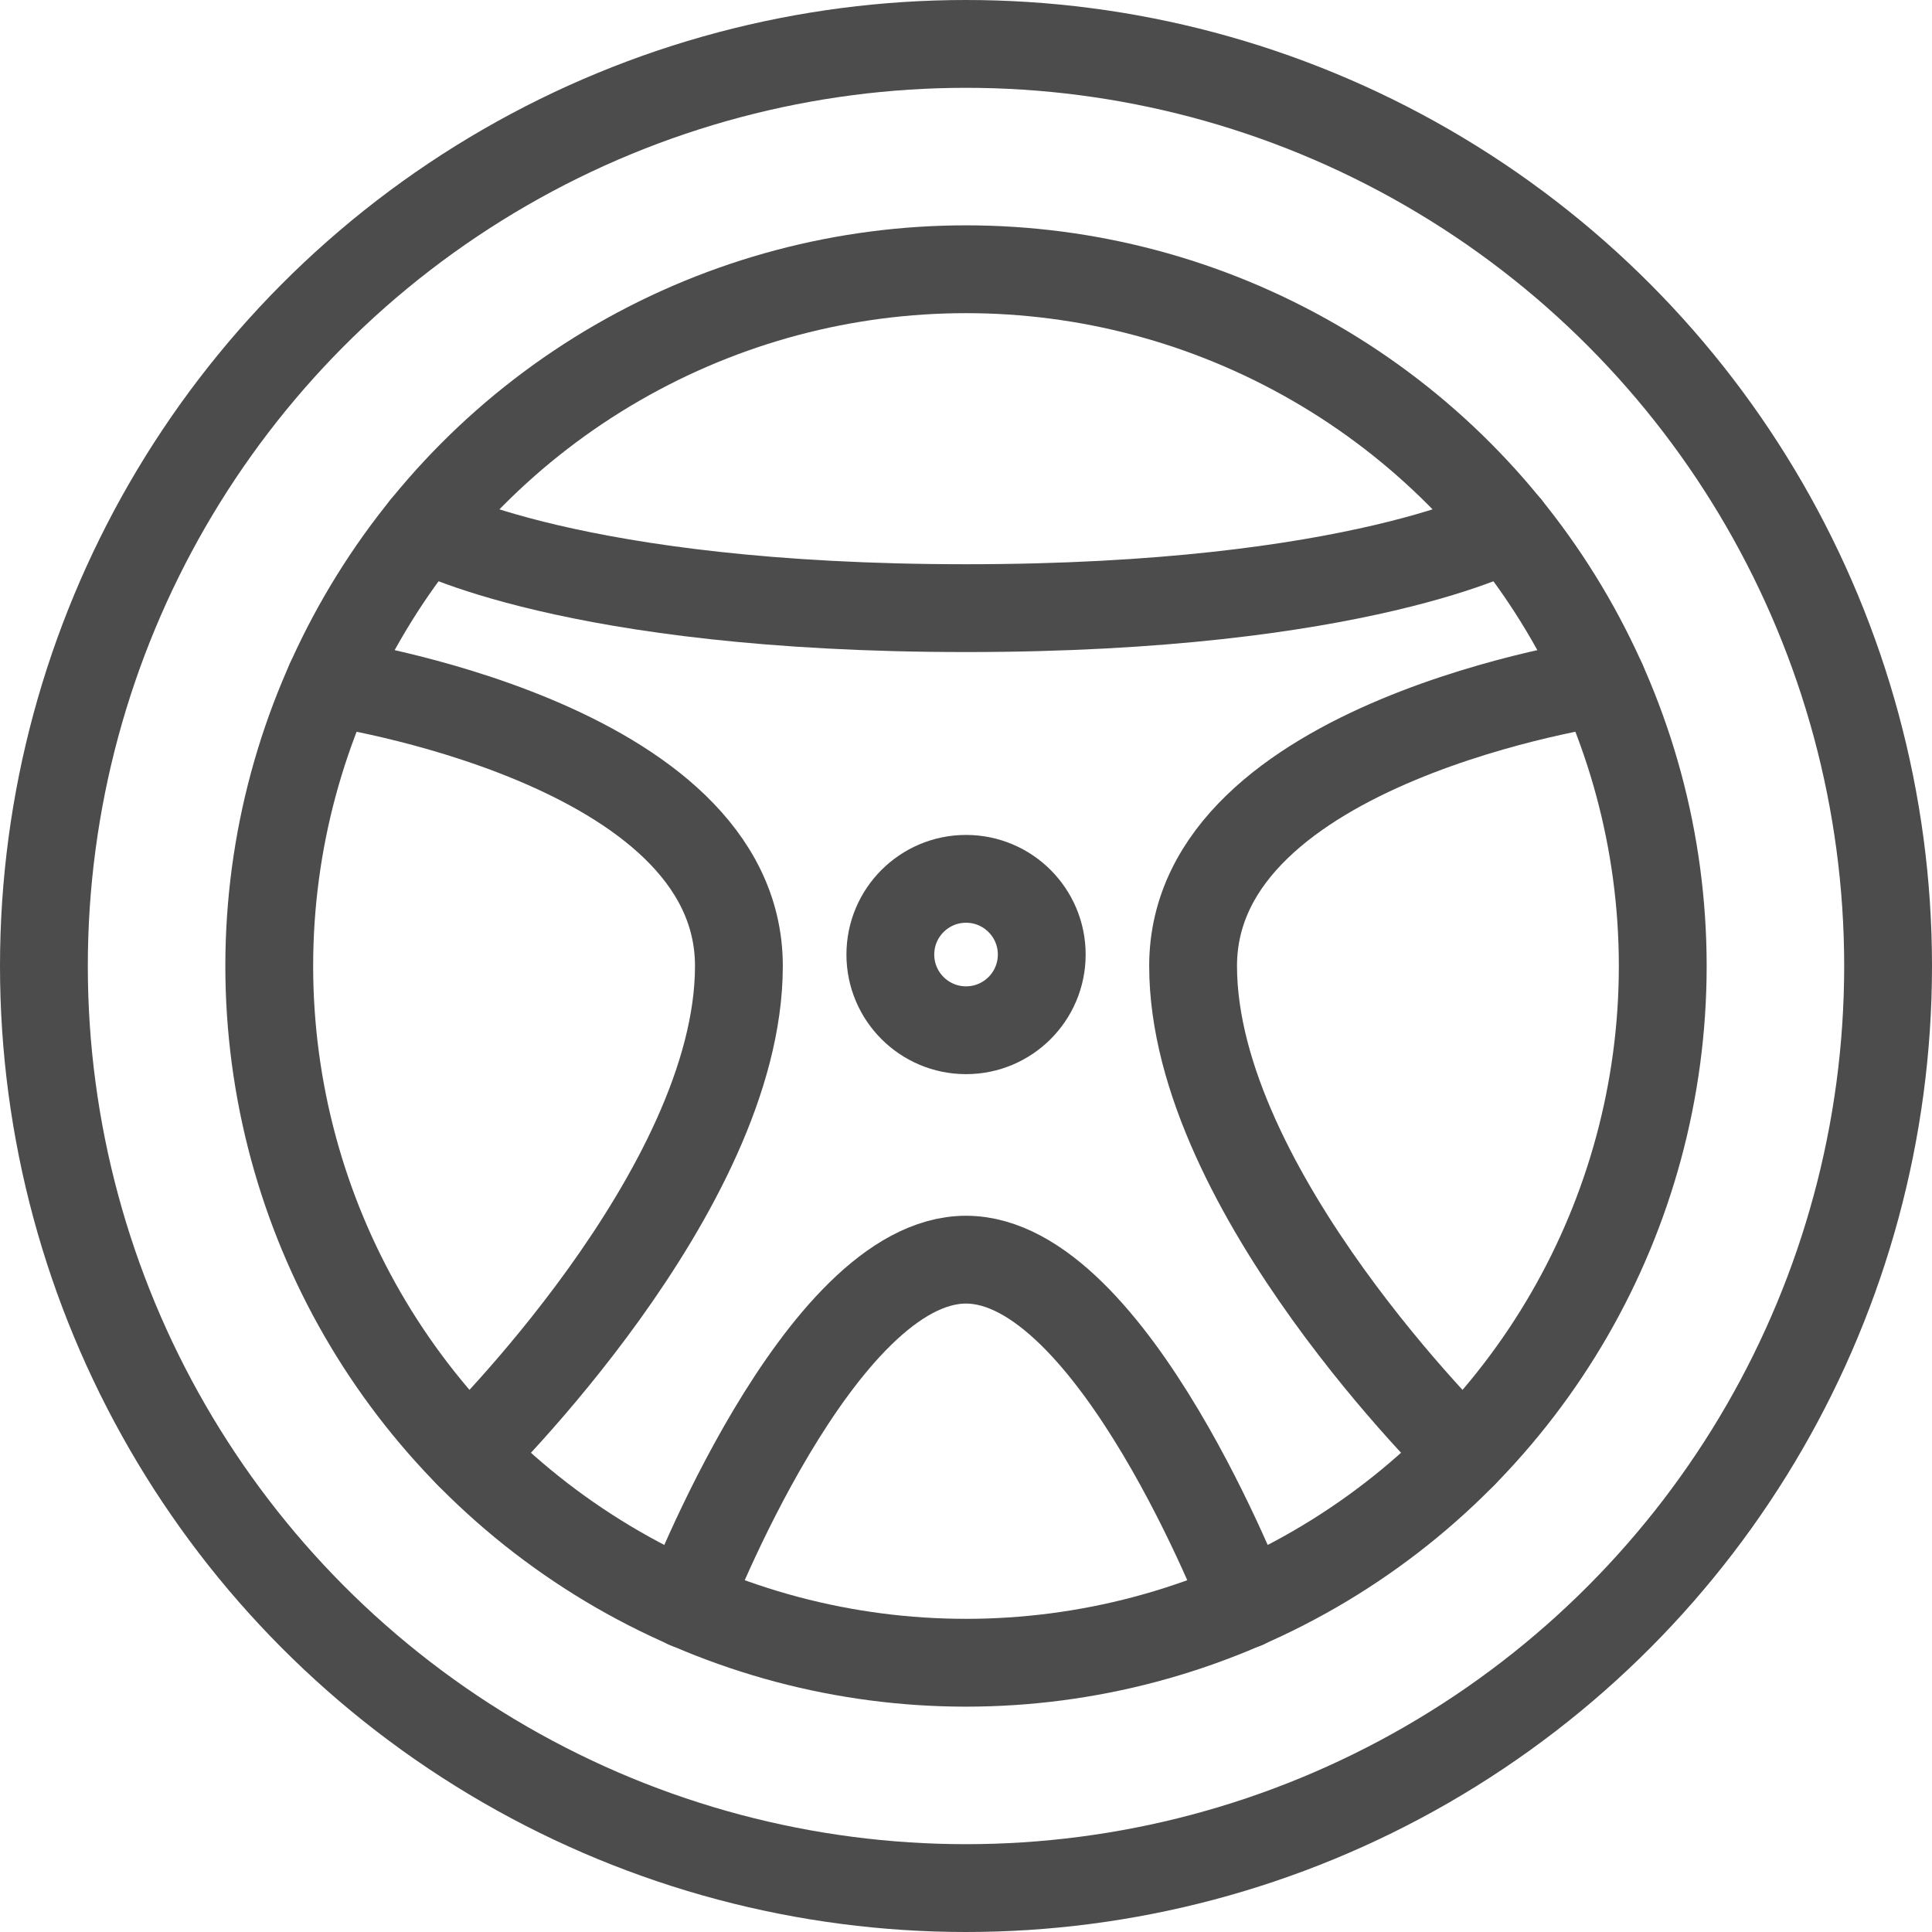
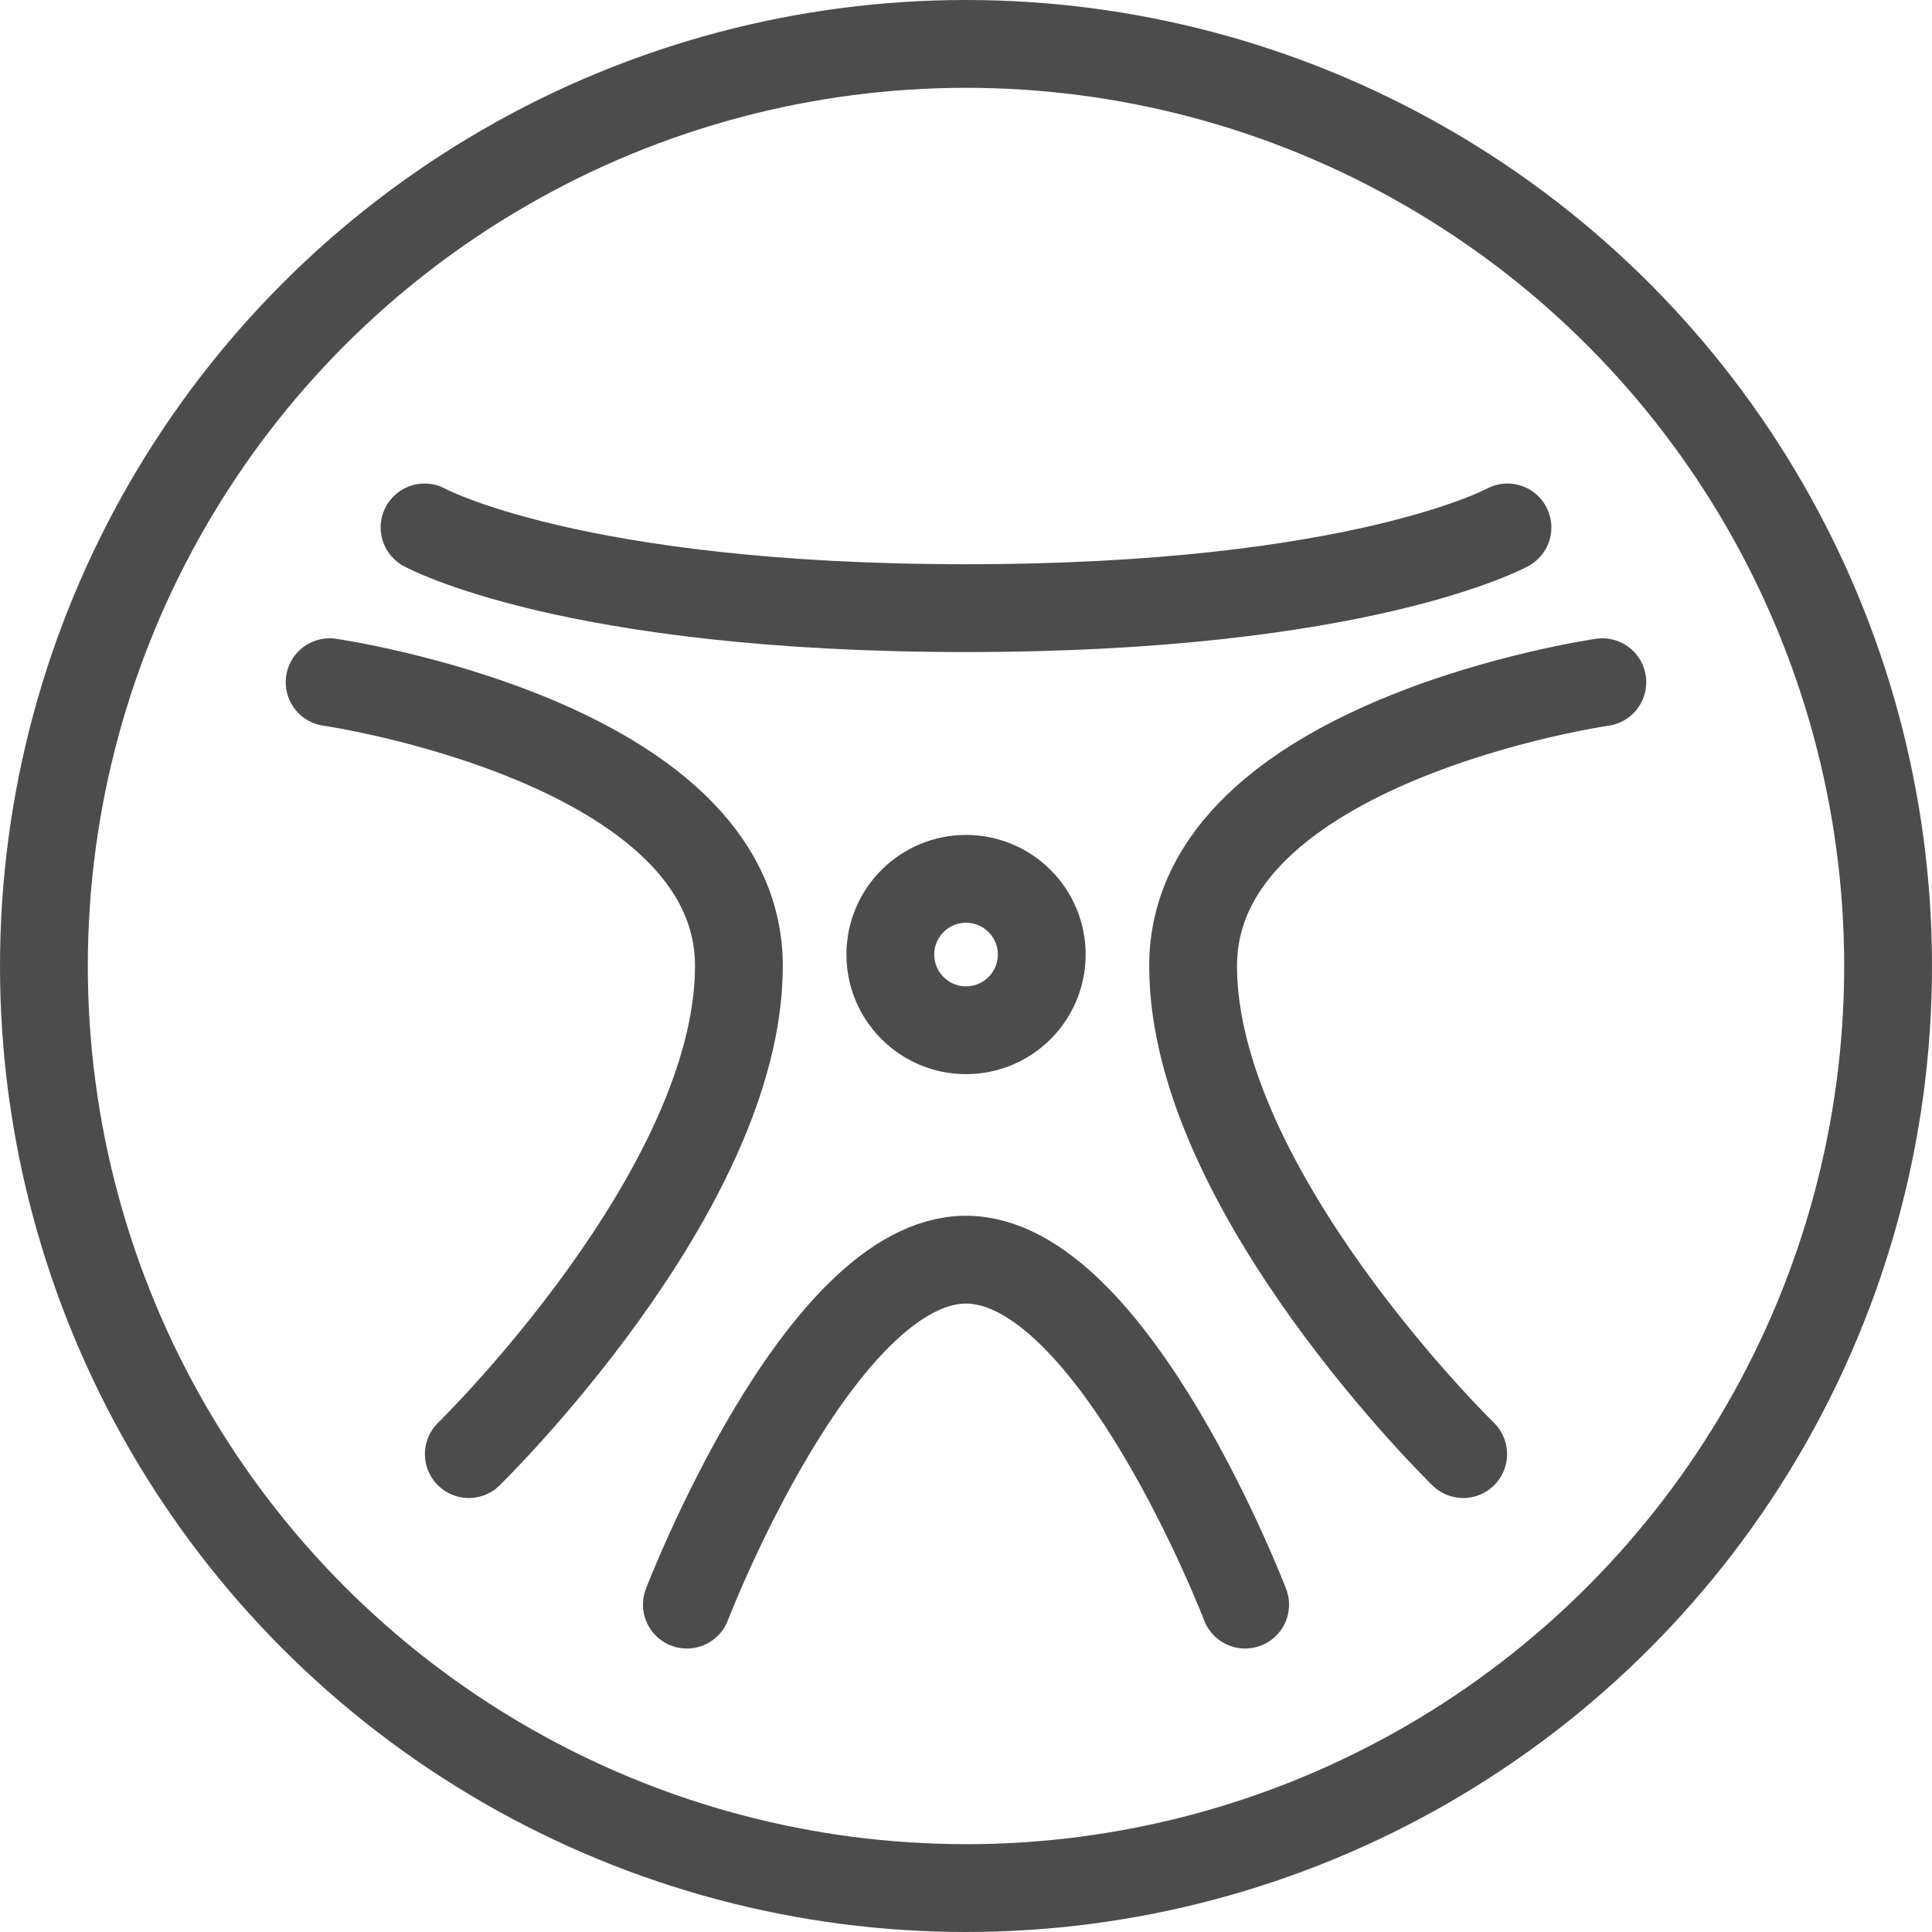
<svg xmlns="http://www.w3.org/2000/svg" width="44" height="44" viewBox="0 0 44 44">
  <g id="_2501882_steering_wheel_auto_car_transport_icon" data-name="2501882_steering_wheel_auto_car_transport_icon" transform="translate(-8.08 -8.08)">
    <circle id="Ellipse_149" data-name="Ellipse 149" cx="21" cy="21" r="21" transform="translate(9.08 9.08)" fill="none" stroke="#4c4c4c" stroke-linecap="round" stroke-linejoin="round" stroke-width="2" />
-     <circle id="Ellipse_150" data-name="Ellipse 150" cx="15.868" cy="15.868" r="15.868" transform="translate(14.212 14.212)" fill="none" stroke="#4c4c4c" stroke-linecap="round" stroke-linejoin="round" stroke-width="2" />
    <path id="Path_290" data-name="Path 290" d="M166.61,91.4s-9.32,1.342-9.32,6.463,6.151,11.116,6.151,11.116" transform="translate(-122.038 -67.783)" fill="none" stroke="#4c4c4c" stroke-linecap="round" stroke-linejoin="round" stroke-width="2" />
    <path id="Path_291" data-name="Path 291" d="M58.17,71.44s3.346,1.838,12.331,1.838S82.832,71.44,82.832,71.44" transform="translate(-40.421 -51.348)" fill="none" stroke="#4c4c4c" stroke-linecap="round" stroke-linejoin="round" stroke-width="2" />
    <path id="Path_292" data-name="Path 292" d="M49.1,108.979s6.151-6,6.151-11.116S45.93,91.4,45.93,91.4" transform="translate(-30.343 -67.783)" fill="none" stroke="#4c4c4c" stroke-linecap="round" stroke-linejoin="round" stroke-width="2" />
    <path id="Path_293" data-name="Path 293" d="M104.714,173.726s-3.013-7.856-6.357-7.856S92,173.726,92,173.726" transform="translate(-68.277 -129.102)" fill="none" stroke="#4c4c4c" stroke-linecap="round" stroke-linejoin="round" stroke-width="2" />
    <circle id="Ellipse_151" data-name="Ellipse 151" cx="1.724" cy="1.724" r="1.724" transform="translate(28.357 28.095)" fill="none" stroke="#4c4c4c" stroke-linecap="round" stroke-linejoin="round" stroke-width="2" />
  </g>
</svg>